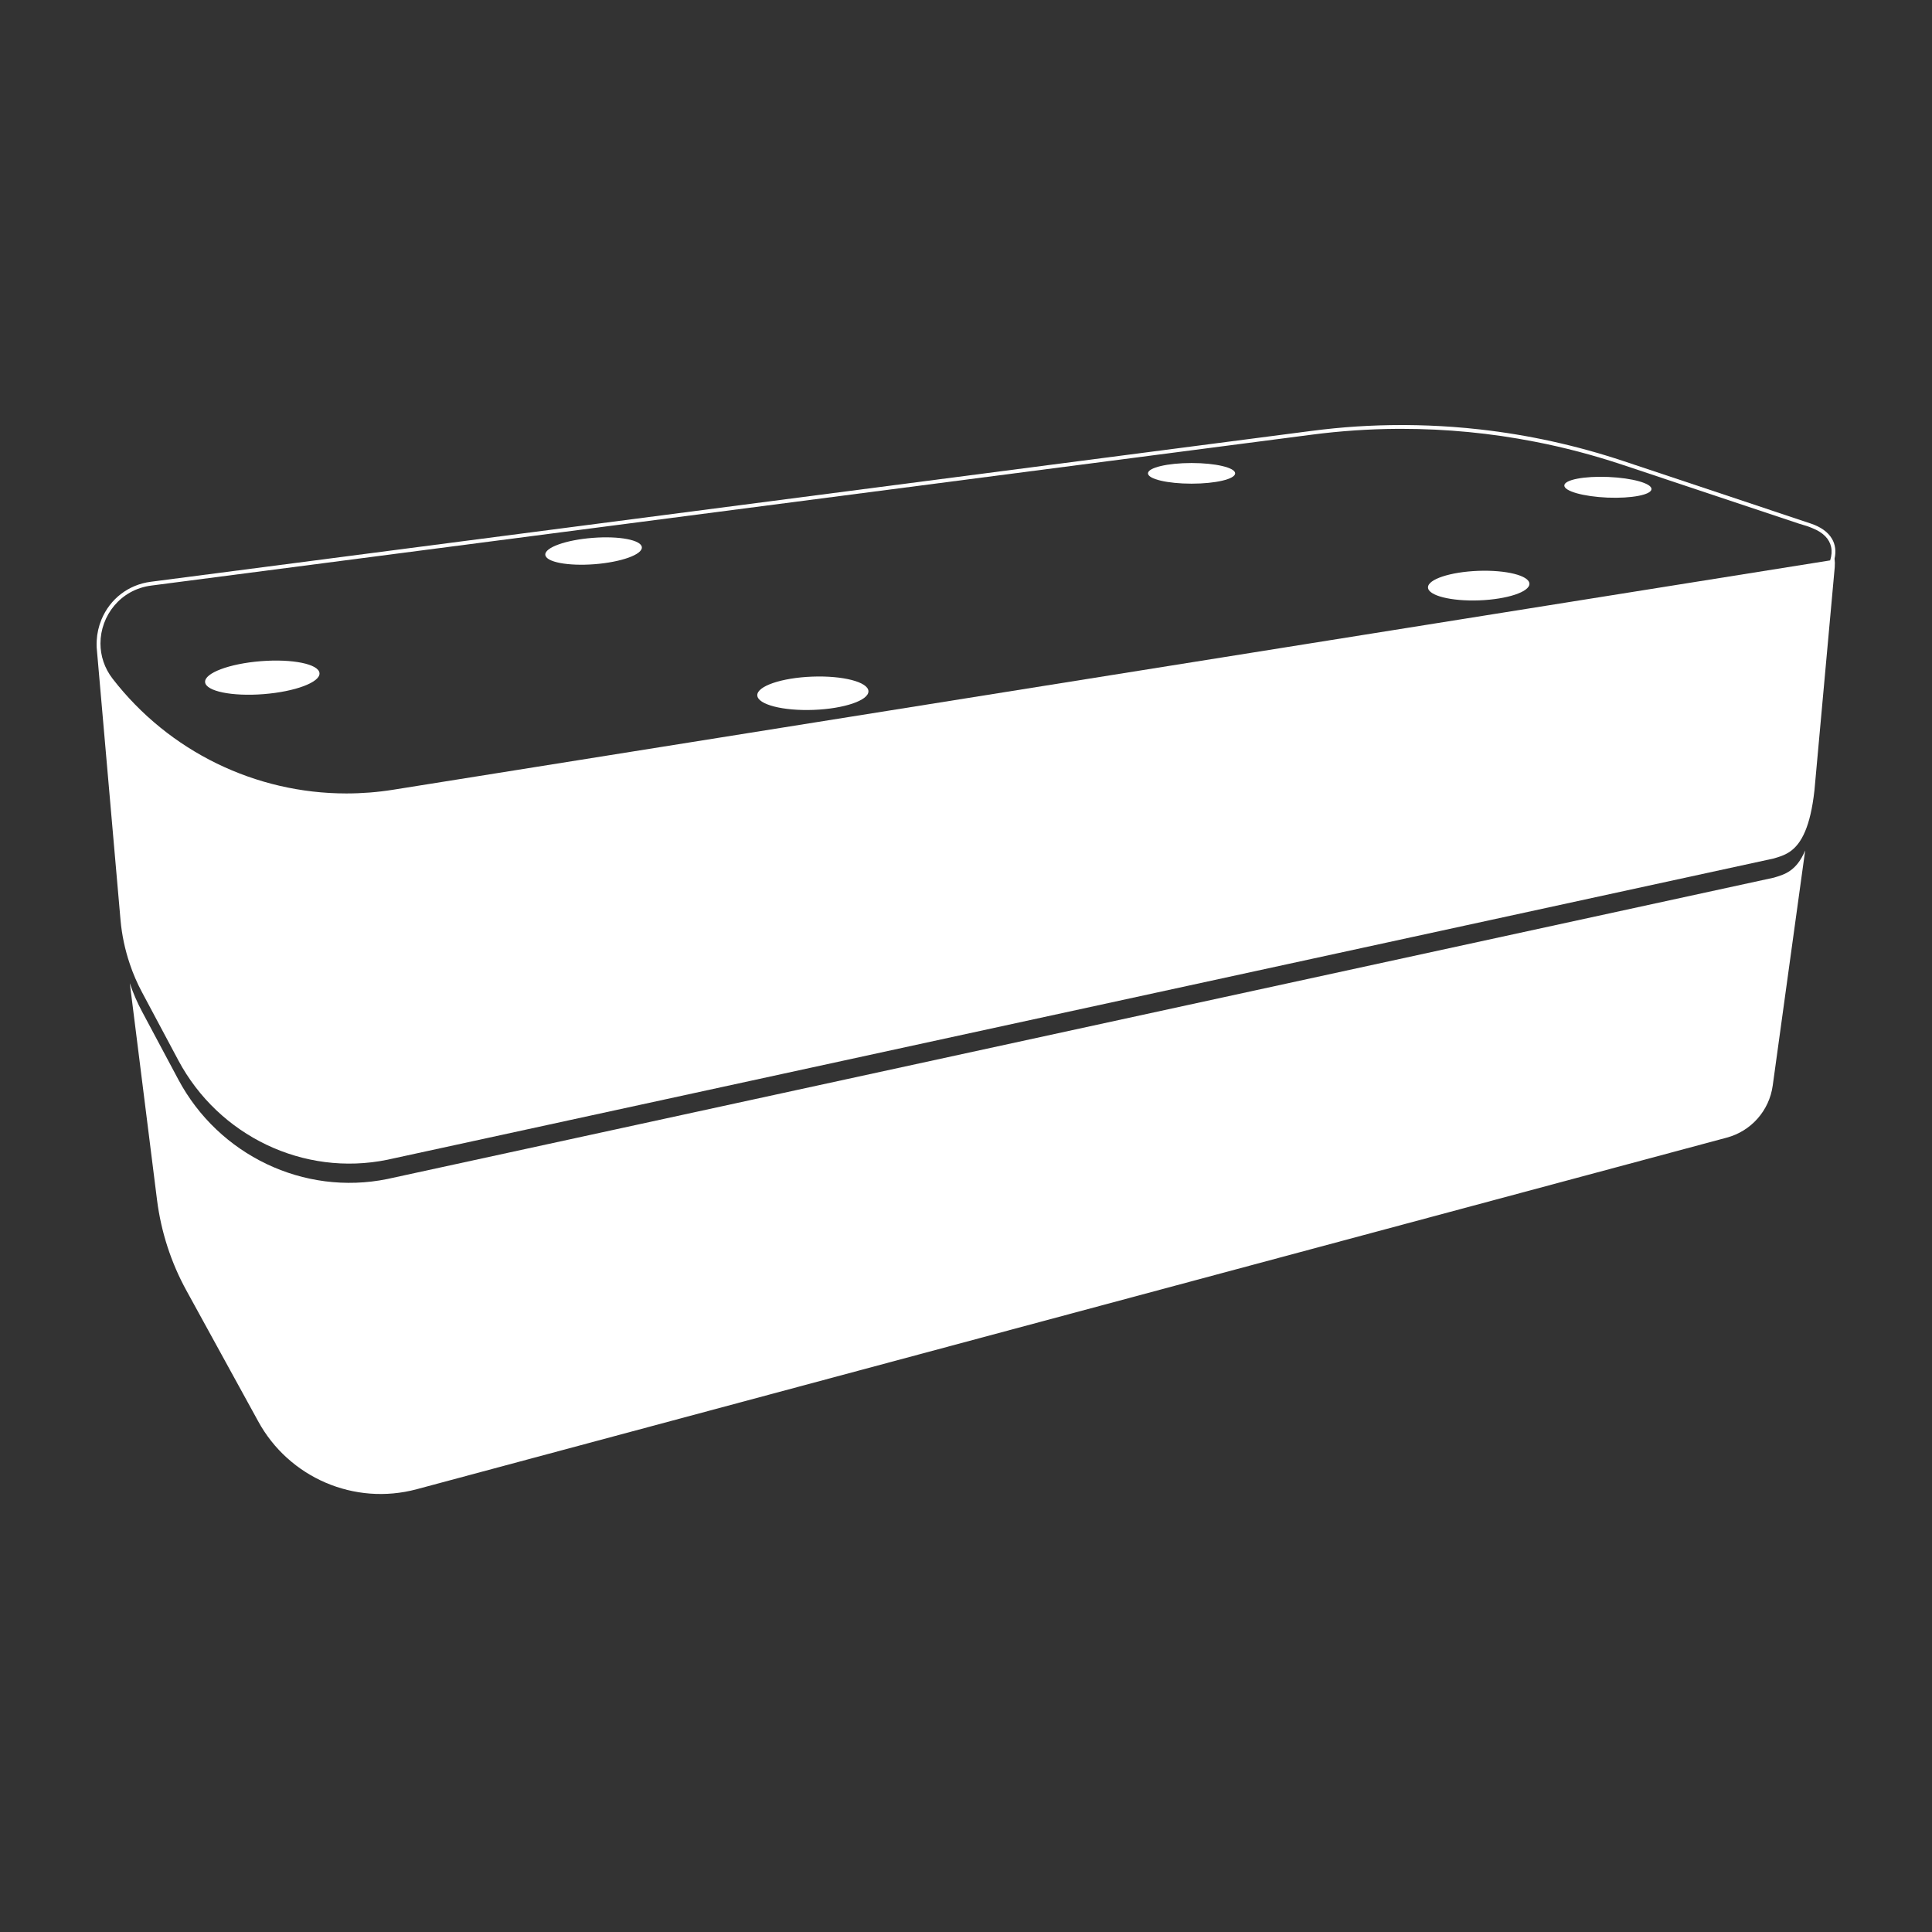
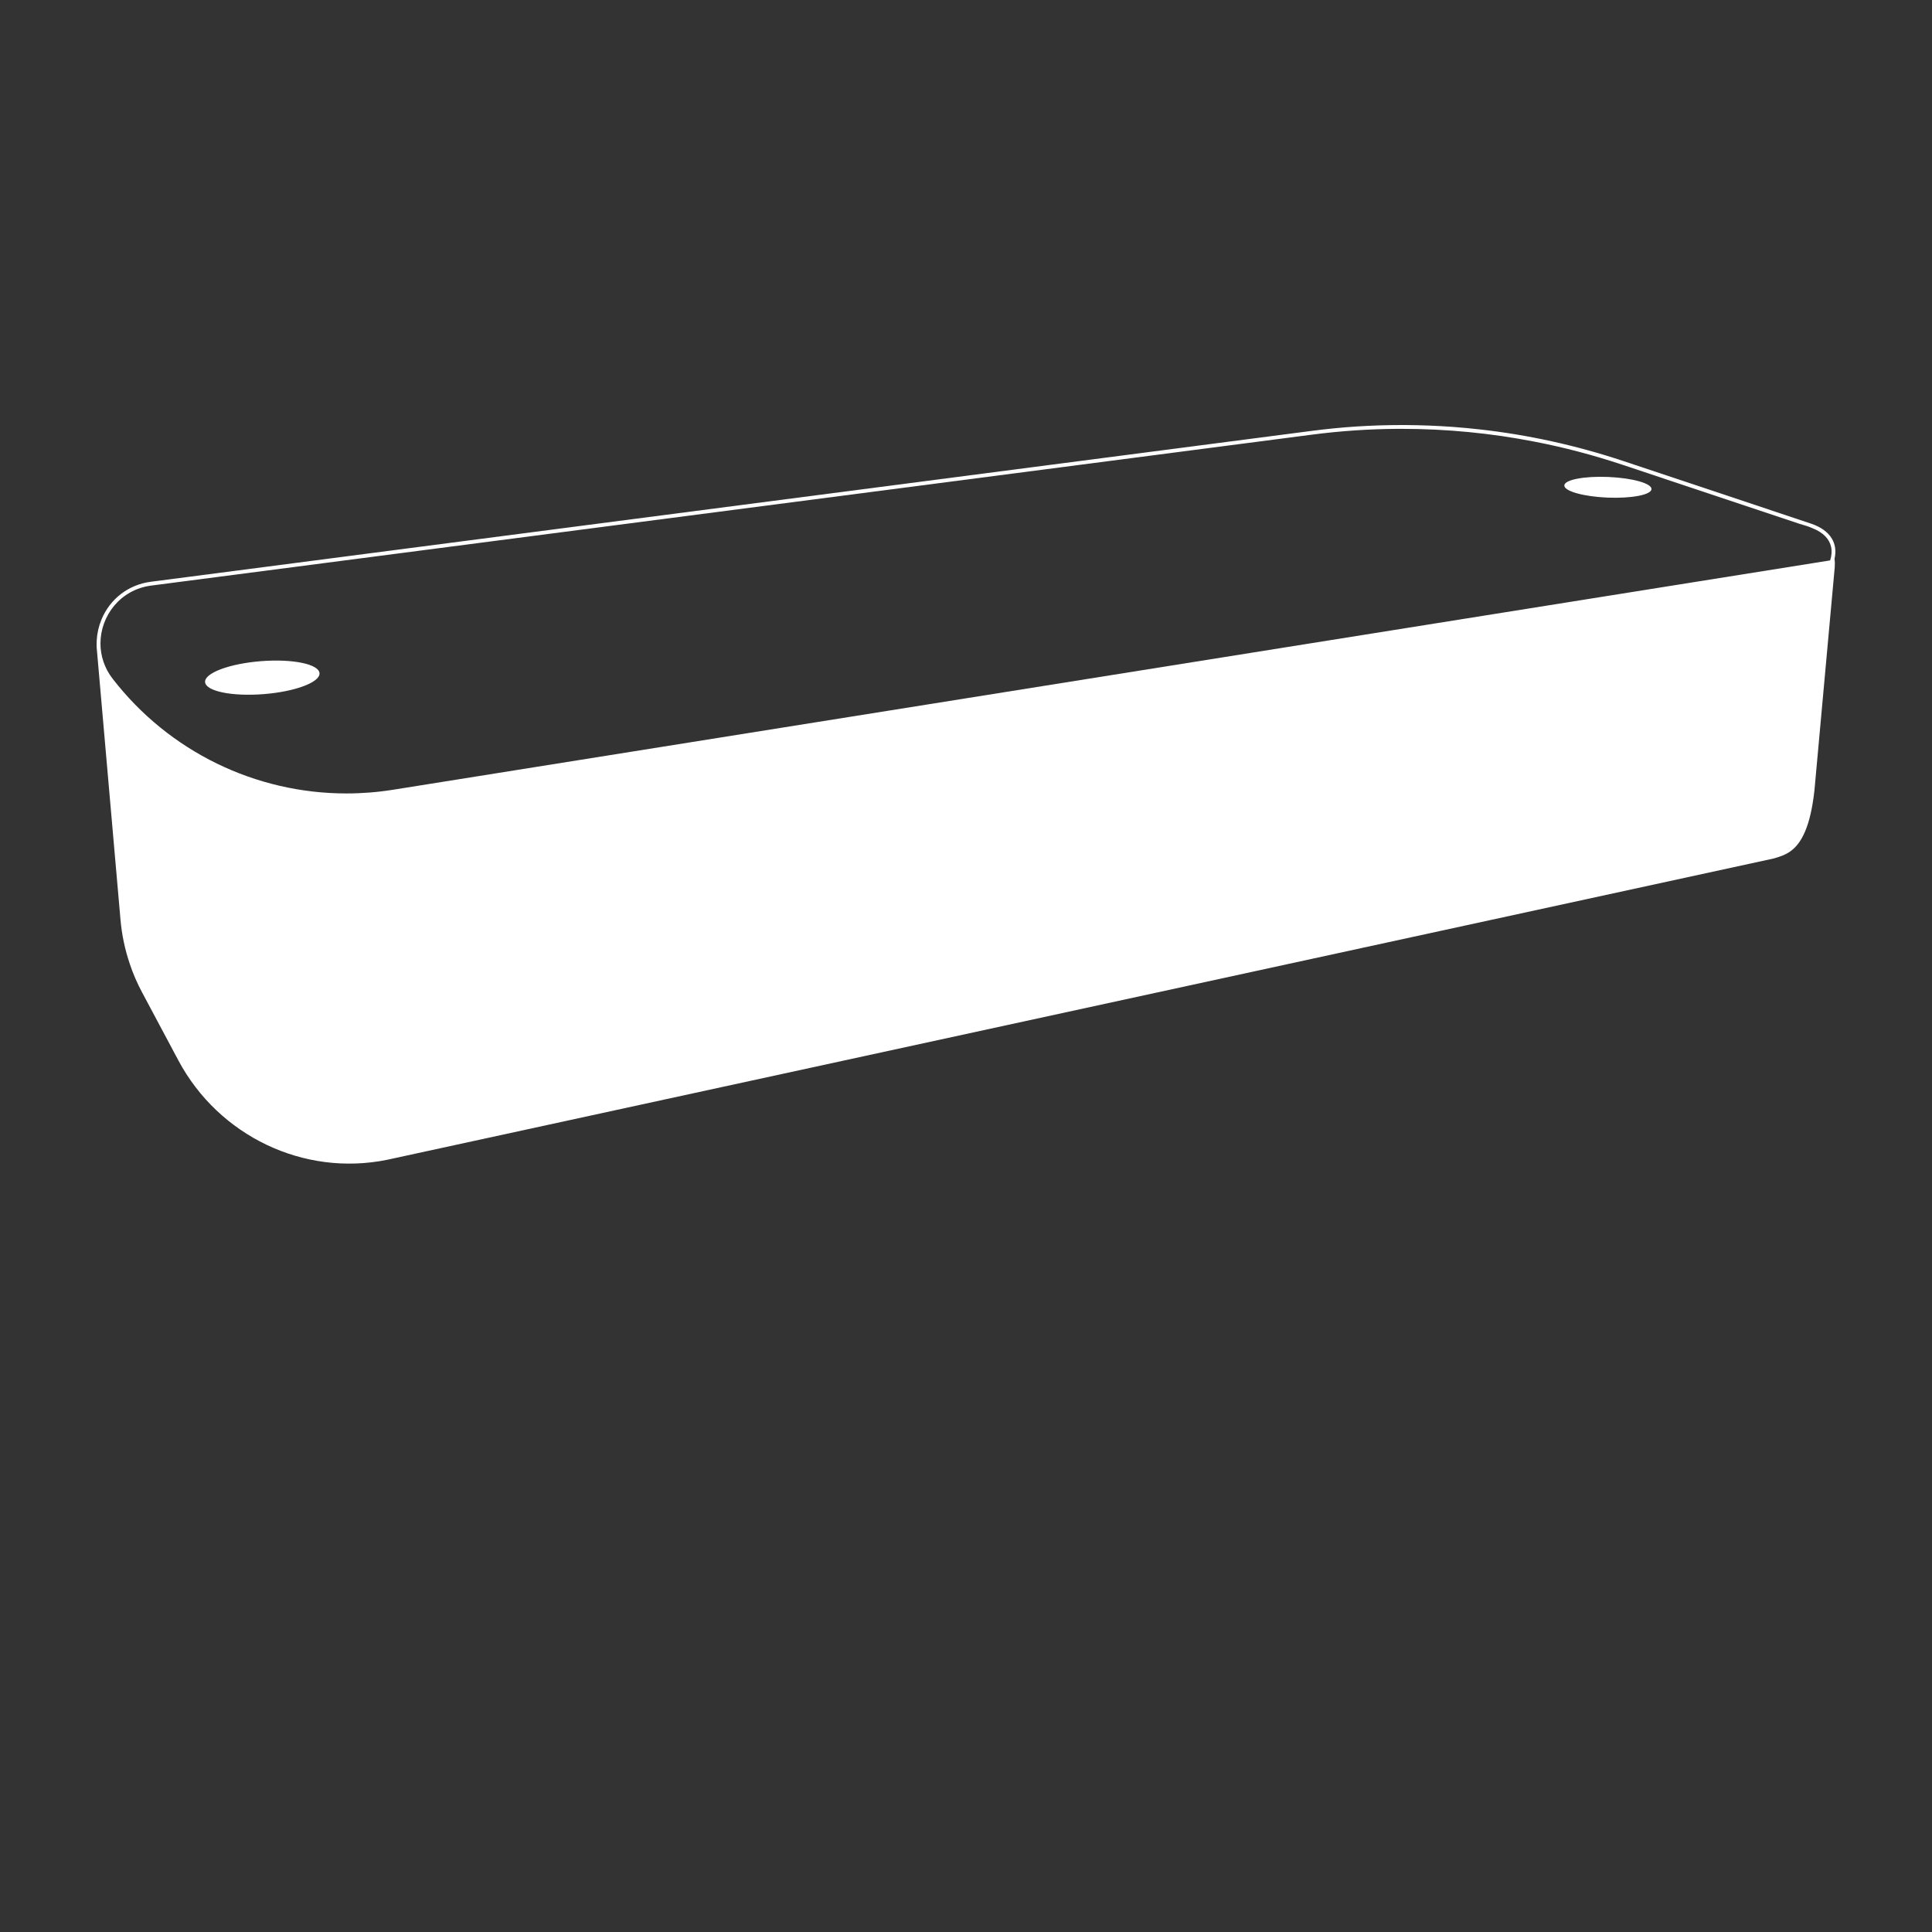
<svg xmlns="http://www.w3.org/2000/svg" width="32" height="32" viewBox="0 0 32 32" fill="none">
  <rect x="0" y="0" width="32" height="32" fill="#333333" stroke="none" />
-   <path d="M29.379 14.537L6.476 19.515C6.456 19.519 6.437 19.524 6.417 19.528C5.029 19.811 3.621 19.131 2.954 17.881L2.353 16.755C2.272 16.604 2.204 16.446 2.15 16.285L2.601 19.876C2.668 20.402 2.832 20.911 3.088 21.376L4.274 23.537C4.784 24.476 5.871 24.943 6.903 24.666L28.6 18.843C29.005 18.735 29.305 18.395 29.362 17.98L29.899 14.089L29.898 14.089C29.752 14.436 29.548 14.486 29.379 14.537Z" fill="white" />
  <path d="M30.342 8.922C30.276 8.811 30.157 8.726 29.988 8.67L26.881 7.634C26.11 7.378 25.318 7.203 24.515 7.113C24.366 7.096 24.215 7.082 24.065 7.071C23.805 7.052 23.543 7.042 23.28 7.04L23.217 7.04C22.969 7.04 22.719 7.048 22.469 7.064C22.22 7.08 21.971 7.105 21.724 7.137L2.497 9.636C2.127 9.684 1.822 9.919 1.68 10.263C1.634 10.375 1.608 10.491 1.602 10.607V10.608C1.6 10.645 1.599 10.683 1.601 10.722L1.996 15.236C2.018 15.486 2.07 15.73 2.15 15.966C2.204 16.128 2.272 16.285 2.353 16.436L2.954 17.563C3.621 18.813 5.029 19.493 6.417 19.209C6.437 19.205 6.456 19.201 6.476 19.196L29.379 14.219C29.548 14.168 29.752 14.117 29.898 13.771C29.965 13.614 30.019 13.396 30.053 13.09L30.389 9.395C30.393 9.346 30.392 9.299 30.386 9.253C30.414 9.132 30.399 9.018 30.342 8.922ZM30.313 9.282L6.509 13.081C6.251 13.122 5.993 13.142 5.737 13.142C4.237 13.142 2.803 12.452 1.867 11.244C1.728 11.065 1.664 10.859 1.664 10.658C1.664 10.201 1.992 9.765 2.505 9.699L21.732 7.199C22.201 7.138 22.673 7.106 23.144 7.103C23.169 7.103 23.193 7.103 23.217 7.103C23.957 7.103 24.695 7.174 25.421 7.316C25.907 7.41 26.388 7.537 26.861 7.694L29.799 8.674L29.934 8.715C29.963 8.725 29.992 8.736 30.019 8.748C30.2 8.82 30.301 8.928 30.329 9.059C30.344 9.128 30.338 9.203 30.313 9.282Z" fill="white" />
  <path d="M4.323 10.951C3.8 10.992 3.385 11.148 3.397 11.298C3.409 11.449 3.843 11.538 4.366 11.497C4.889 11.456 5.304 11.3 5.292 11.15C5.28 10.999 4.846 10.91 4.323 10.951Z" fill="white" />
-   <path d="M9.815 8.909C9.373 8.943 9.022 9.069 9.032 9.189C9.041 9.31 9.407 9.379 9.849 9.345C10.29 9.31 10.641 9.185 10.631 9.064C10.622 8.944 10.256 8.874 9.815 8.909Z" fill="white" />
-   <path d="M13.454 11.207C12.945 11.226 12.538 11.365 12.543 11.517C12.549 11.669 12.966 11.777 13.474 11.758C13.982 11.739 14.39 11.6 14.384 11.448C14.379 11.296 13.962 11.188 13.454 11.207Z" fill="white" />
-   <path d="M24.483 9.455C24.019 9.473 23.647 9.596 23.652 9.731C23.657 9.866 24.037 9.961 24.501 9.944C24.965 9.926 25.337 9.803 25.332 9.668C25.327 9.533 24.947 9.438 24.483 9.455Z" fill="white" />
-   <path d="M19.736 8.011C20.135 8.011 20.458 7.935 20.458 7.84C20.458 7.746 20.135 7.669 19.736 7.669C19.337 7.669 19.014 7.746 19.014 7.84C19.014 7.935 19.337 8.011 19.736 8.011Z" fill="white" />
  <path d="M26.639 7.9C26.241 7.883 25.914 7.946 25.91 8.04C25.906 8.135 26.226 8.225 26.625 8.242C27.023 8.258 27.35 8.196 27.354 8.101C27.358 8.007 27.038 7.917 26.639 7.9Z" fill="white" />
</svg>